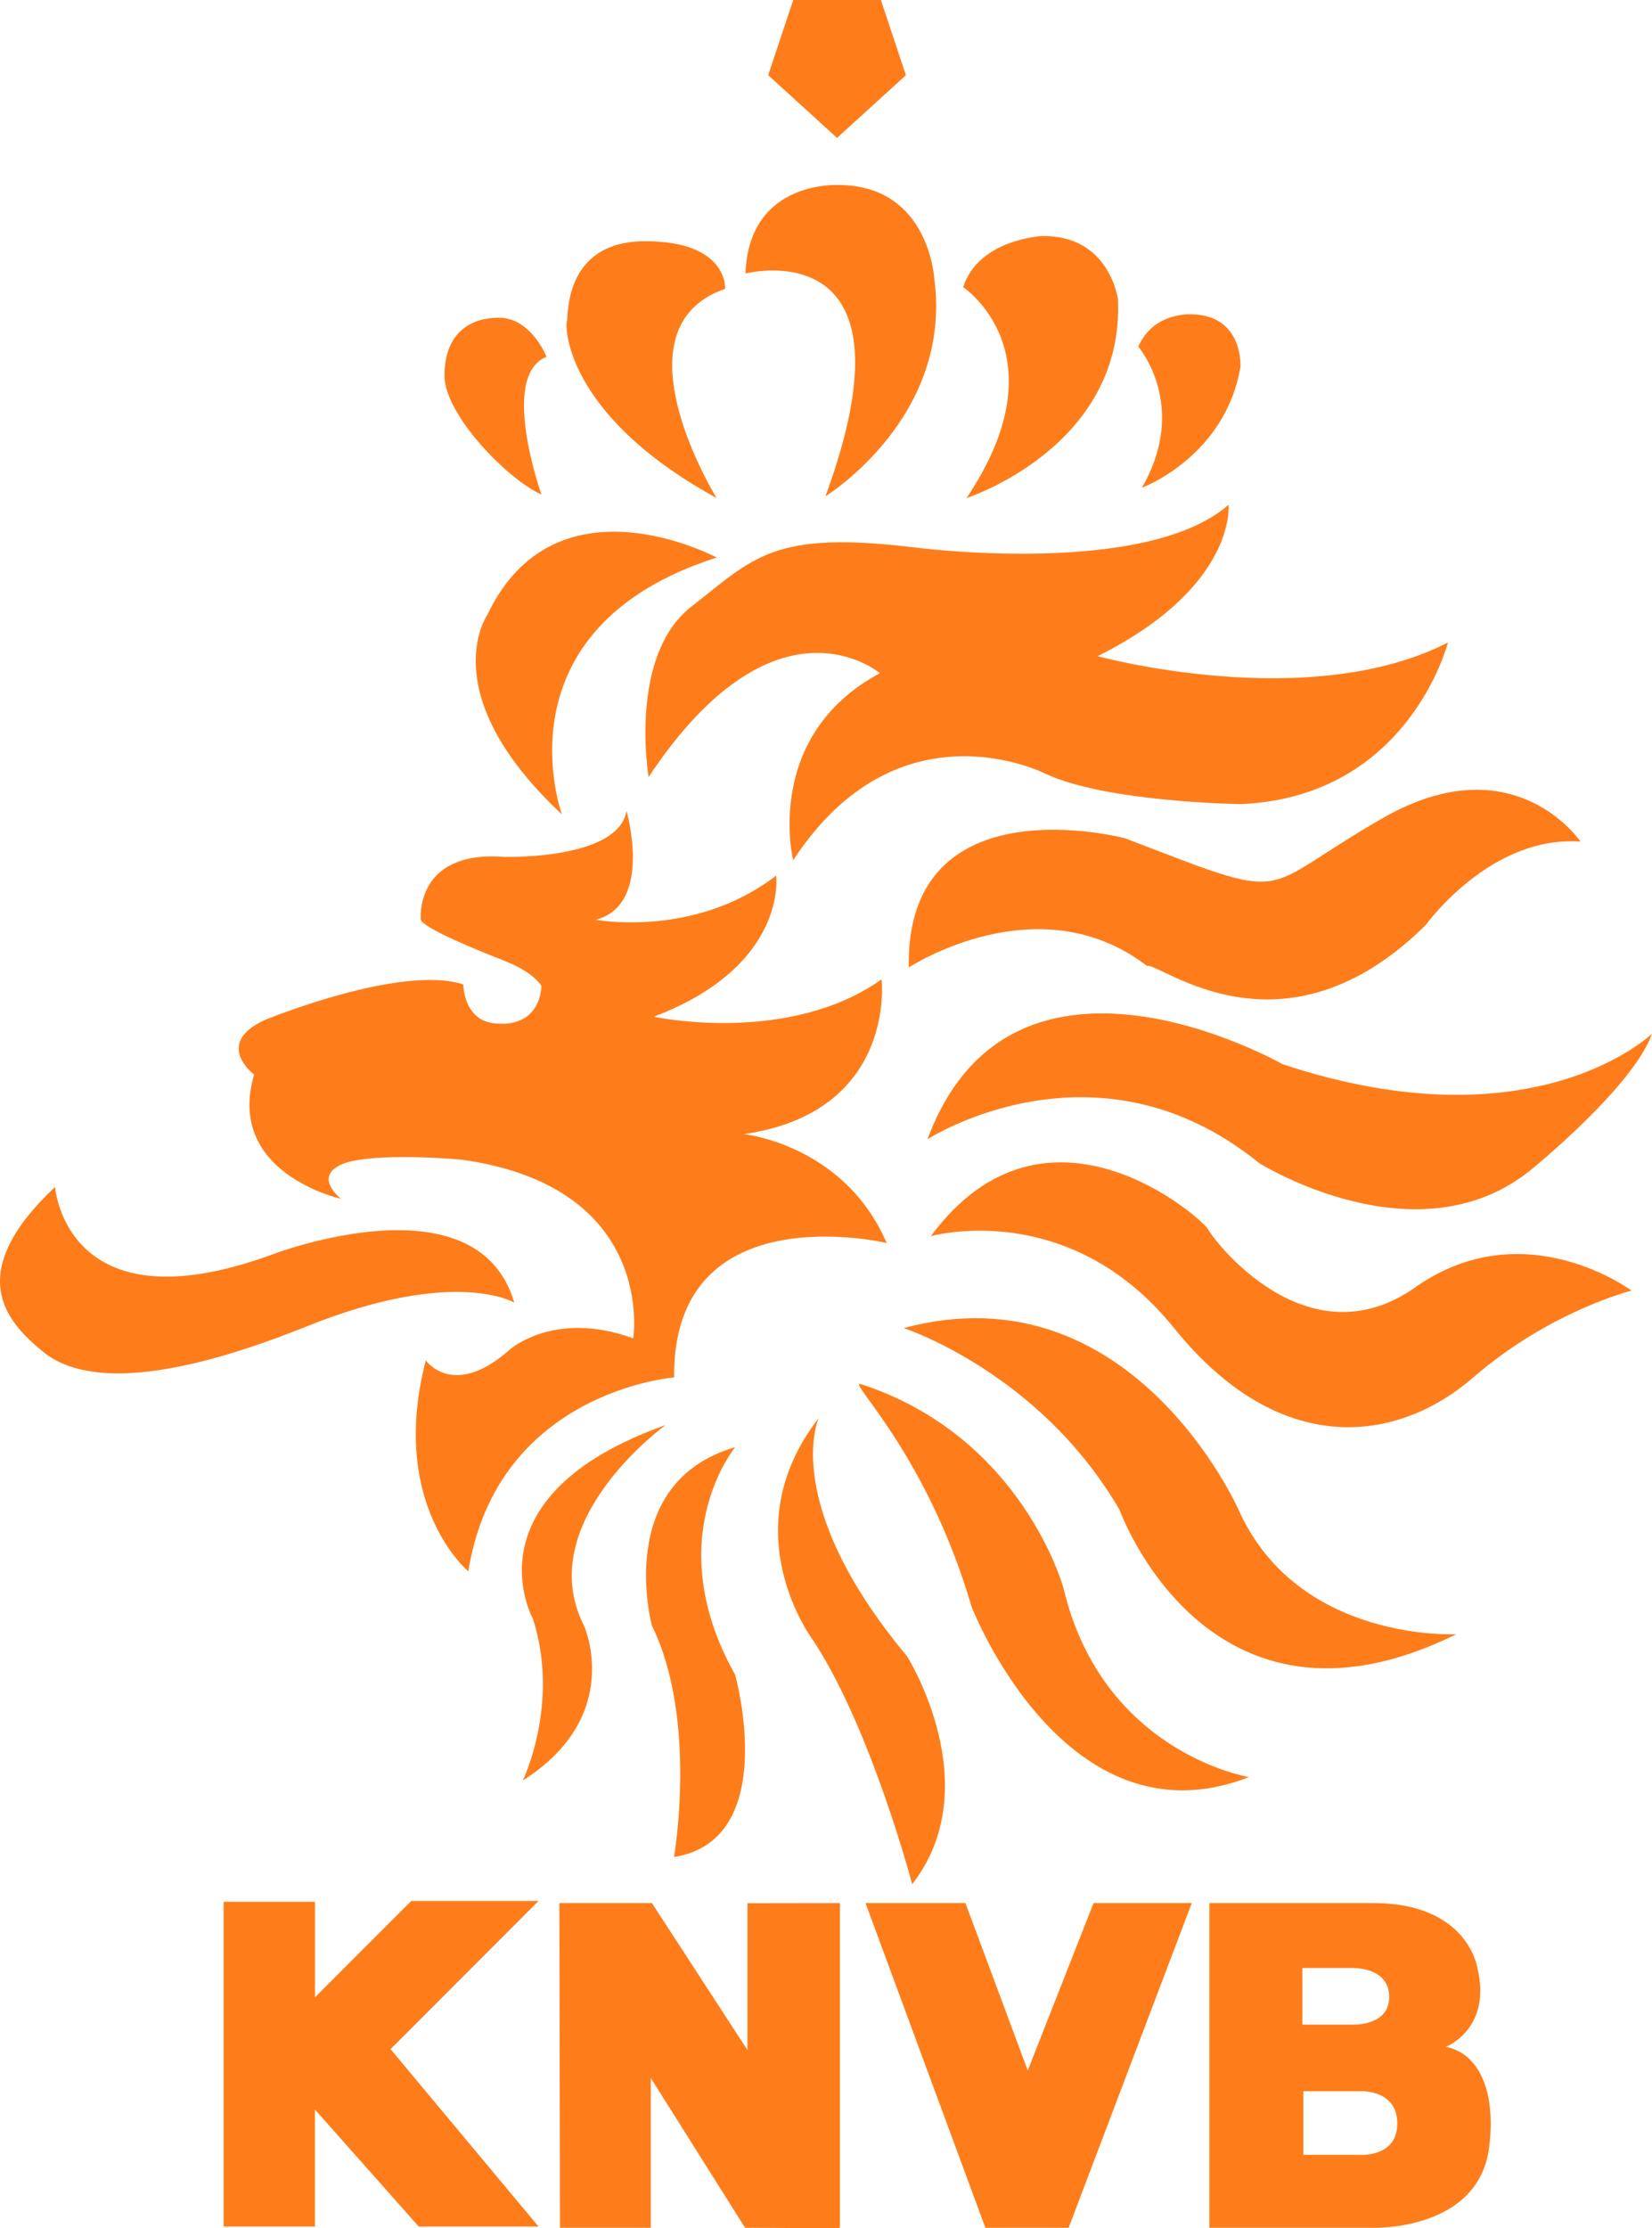
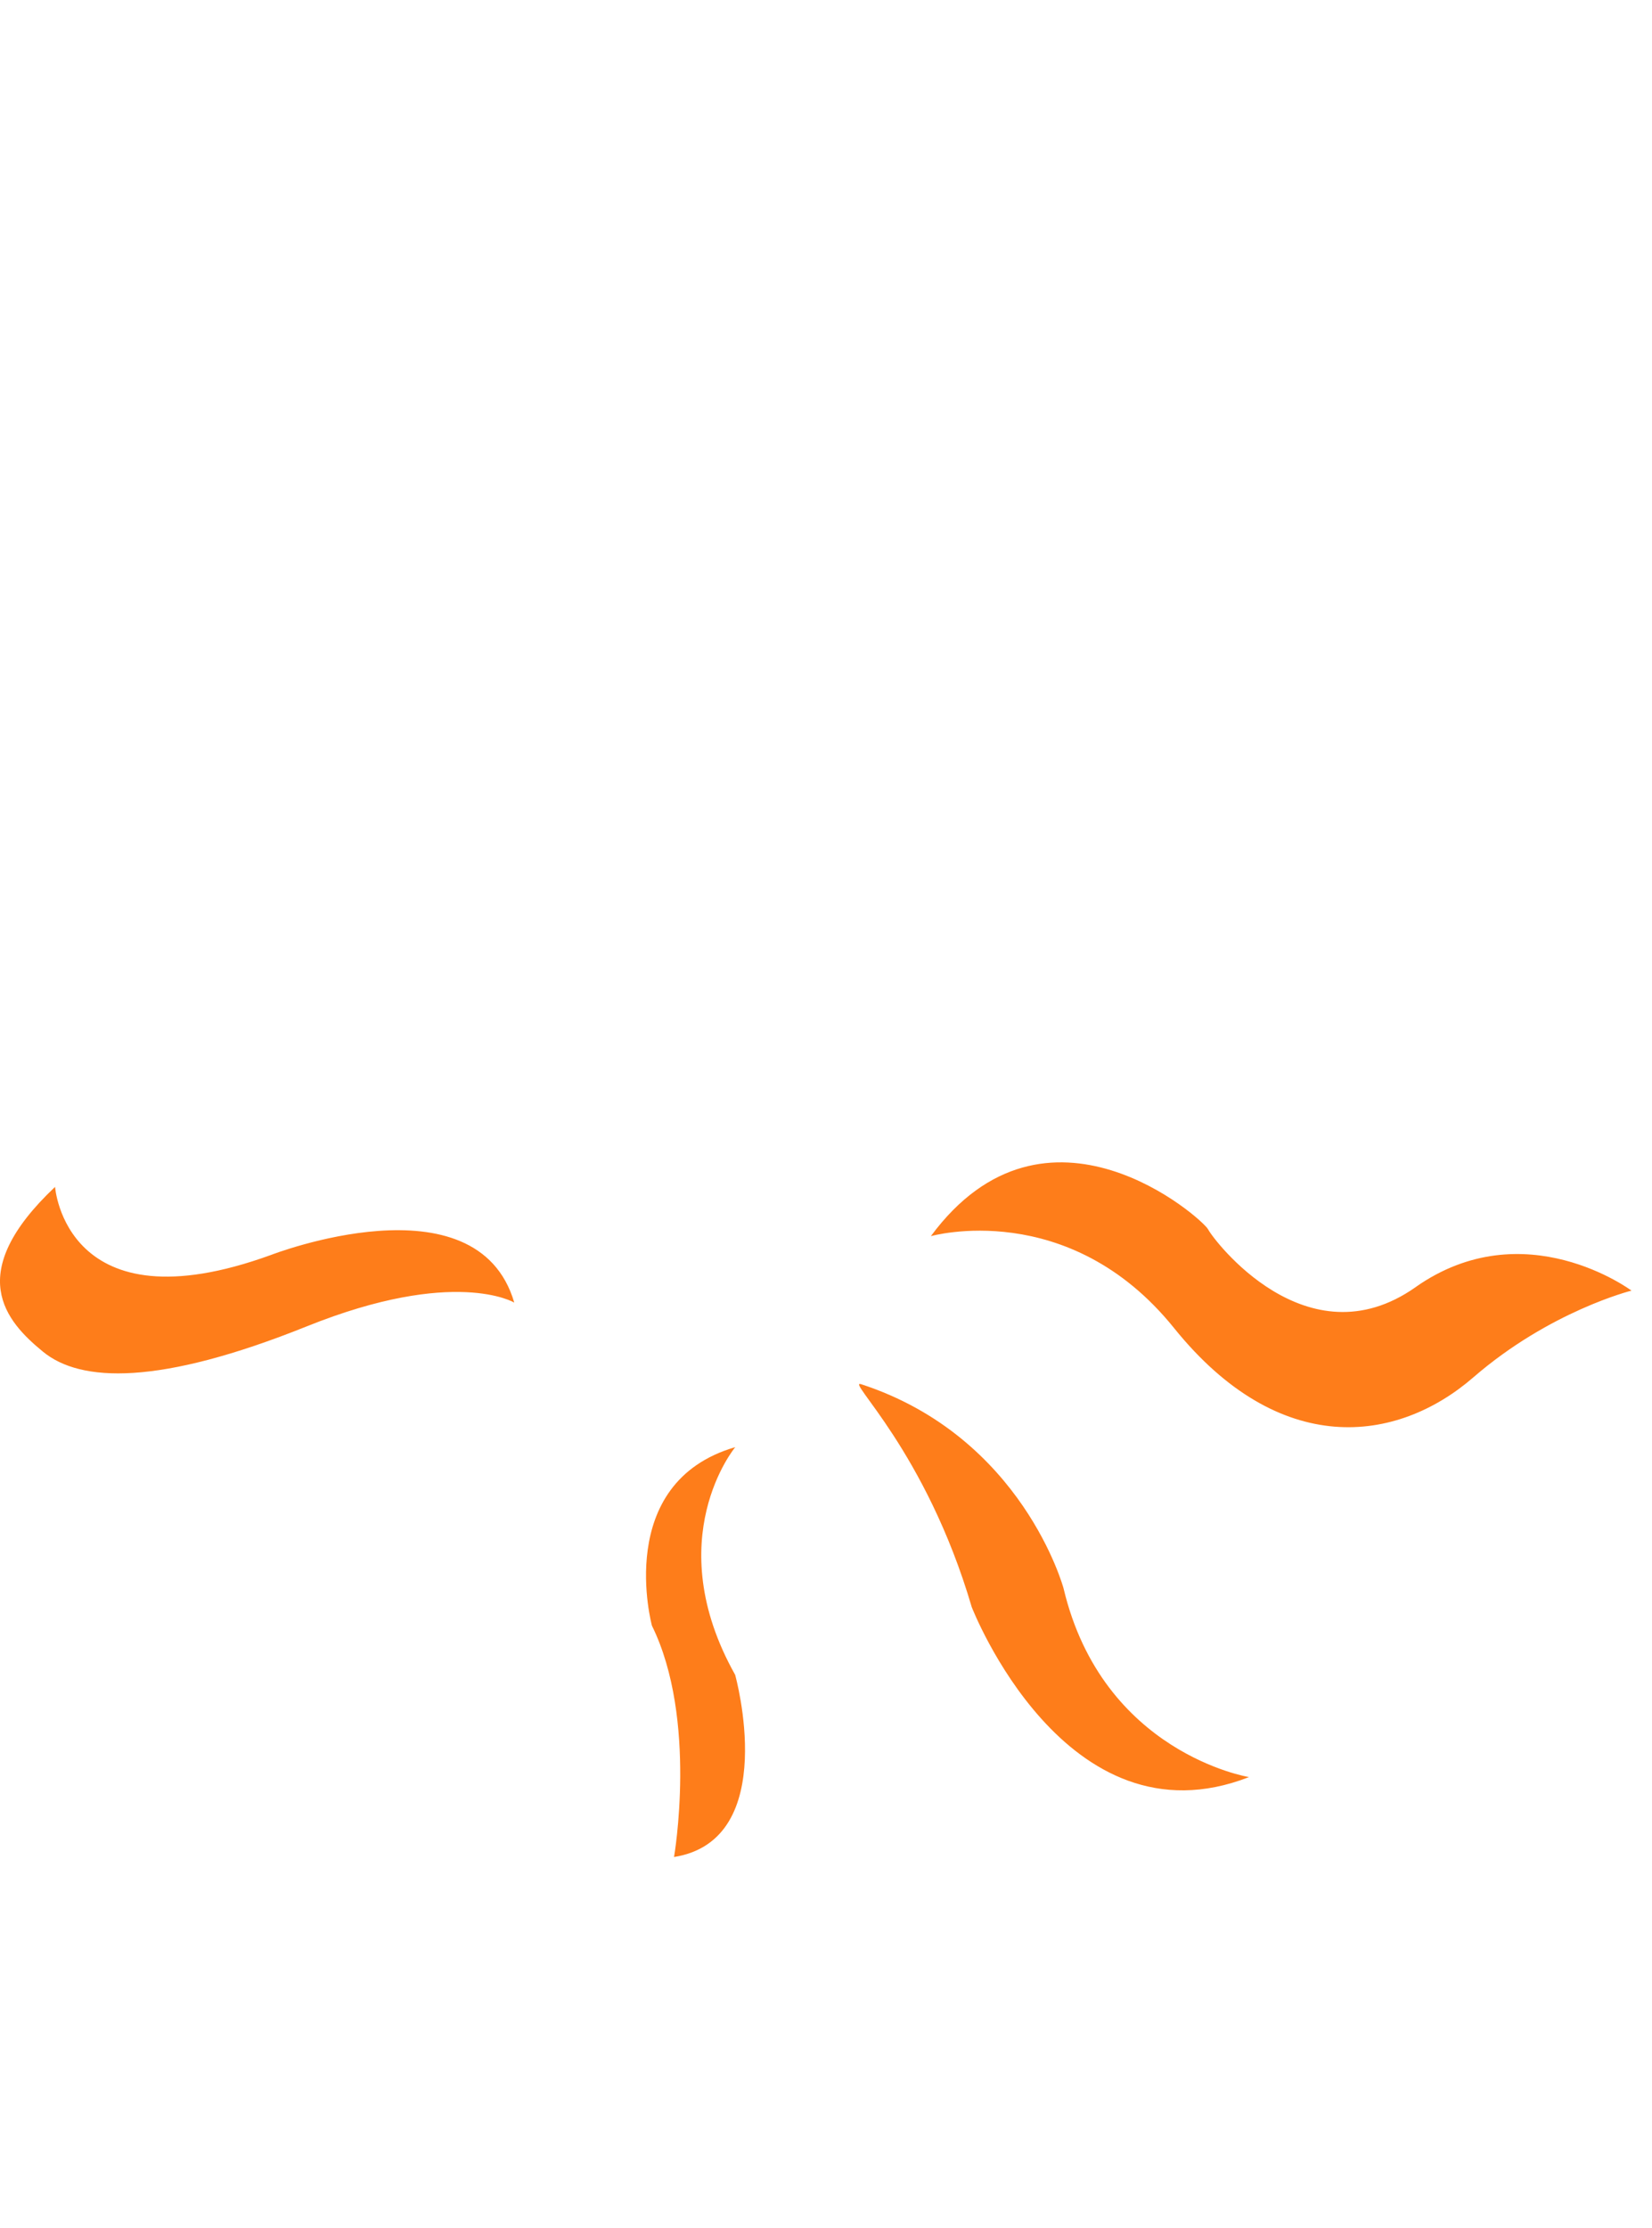
<svg xmlns="http://www.w3.org/2000/svg" id="Layer_1" viewBox="0 0 240.9 324.77">
  <defs>
    <style>.cls-1{fill:#fe7d1a}</style>
  </defs>
-   <path d="M104.5 72.59S89.13 47.8 105.74 42.1c0 0 .5-6.94-11.66-6.94S82.92 46.57 82.67 46.81c-.25.25-.75 13.39 21.82 25.78M120.37 72.33s18.59-11.41 15.87-31.73c0 0-.74-13.39-13.64-13.63 0 0-13.39-.99-13.89 12.89 0 0 26.04-6.69 11.66 32.48M132.1 10.96 128.45 0h-12.78l-3.65 10.96 10.04 9.14zM78.96 72.09s-6.2-17.35.74-20.08c0 0-2.23-5.7-6.94-5.7s-7.94 2.72-7.94 8.43S74 69.86 78.96 72.09M37.05 156.63c-4.21 14.37 12.64 18.09 12.64 18.09-4.71-4.22 1.49-5.45 1.49-5.45 5.46-1.24 16.12-.25 16.12-.25 28.52 3.97 25.04 26.04 25.04 26.04-11.66-4.21-18.1 1.73-18.1 1.73-8.18 7.19-12.15 1.49-12.15 1.49-5.46 21.07 6.2 30.74 6.2 30.74 4.22-26.28 30.01-28.26 30.01-28.26-.25-27.02 31-19.59 31-19.59-6.2-14.38-20.83-15.87-20.83-15.87 22.32-3.22 20.09-22.56 20.09-22.56-13.63 9.67-33.23 5.45-33.23 5.45 19.6-7.44 17.85-20.57 17.85-20.57-11.91 9.17-26.29 6.44-26.29 6.44 8.43-2.23 4.47-15.86 4.47-15.86-1.23 7.19-17.85 6.69-17.85 6.69-13.14-.99-12.15 9.17-12.15 9.17.49 1.24 7.69 4.22 12.15 5.96s5.46 3.71 5.46 3.71c-.5 6.19-6.2 5.46-6.2 5.46-5.21 0-5.21-5.71-5.21-5.71-9.17-2.97-29.01 5.21-29.01 5.21-7.44 3.47-1.49 7.94-1.49 7.94M140.95 72.59s23.06-7.44 22.07-29c0 0-1.24-9.42-11.16-9.18 0 0-9.17.49-11.41 7.44 0 0 14.64 9.68.5 30.74M179.14 73.58c-12.15 10.66-45.87 6.2-45.87 6.2-20.58-2.48-23.31 1.48-32.49 8.67s-6.2 24.8-6.2 24.8c18.6-28.01 33.73-15.13 33.73-15.13-17.11 9.17-12.65 27.27-12.65 27.27 15.37-23.55 36.71-12.65 36.71-12.65 8.93 4.21 28.52 4.46 28.52 4.46 24.55-1 30.25-23.55 30.25-23.55-20.33 10.41-51.08 1.99-51.08 1.99 20.34-10.17 19.09-22.06 19.09-22.06M118.64 239.18c8.43 12.89 14.38 35.45 14.38 35.45 11.16-14.38-.75-33.22-.75-33.22-18.6-22.31-12.89-34.71-12.89-34.71-12.89 16.61-.74 32.48-.74 32.48" class="cls-1" />
-   <path d="M164.02 122.17s-31.99-8.43-31.5 18.84c0 0 18.84-12.39 34.72-.24 1.98-.49 19.84 14.63 40.67-5.95 0 0 9.43-13.14 22.57-12.15 0 0-9.67-14.38-28.77-3.47-19.09 10.91-12.4 12.64-37.69 2.97" class="cls-1" />
-   <path d="M187.08 155.14s-39.43-22.56-51.83 10.91c0 0 24.55-15.87 48.36 3.47 0 0 23.32 14.63 39.93.74 0 0 14.63-11.9 17.36-19.59 0 0-17.11 16.61-53.81 4.46M166.49 71.1s12.15-4.46 14.39-17.6c0 0 .5-7.43-6.94-7.68 0 0-5.7-.5-7.94 4.71 0 0 7.44 8.67.49 20.58M104.5 81.26s-23.55-12.64-33.47 8.43c0 0-7.93 11.41 10.91 29.01 0 0-9.92-27.03 22.57-37.44M180.63 220.09s-15.62-35.45-48.85-26.52c0 0 19.84 6.44 31.49 26.52 0 0 12.89 35.95 49.1 18.1 0 0-23.06 1.24-31.74-18.1" class="cls-1" />
  <path d="M206.42 187.61c-15.87 11.16-29.5-6.94-30.25-8.43s-23.57-21.82-40.43.99c0 0 20.08-5.7 35.46 13.39 15.38 19.08 32.49 16.86 43.65 7.19s23.06-12.64 23.06-12.64-15.63-11.66-31.5-.5M182.12 259.01s-21.33-3.47-27.03-27.51c0 0-5.96-22.07-29.51-29.75-2.36-.77 9.42 9.67 16.12 32.48 0 0 13.64 35.2 40.42 24.79M74.99 189.85c-5.45-18.6-35.47-6.94-35.47-6.94-30.01 10.91-31.49-9.92-31.49-9.92-13.39 12.64-7.19 19.59-1.74 24.04 5.45 4.46 16.86 4.96 38.44-3.71s30.25-3.47 30.25-3.47M107.22 244.14c-11.16-19.83 0-33.22 0-33.22-17.85 5.21-12.15 26.03-12.15 26.03 6.7 13.63 3.22 33.71 3.22 33.71 15.63-2.48 8.92-26.52 8.92-26.52" class="cls-1" />
-   <path d="M85.16 236.95c-7.68-15.12 11.9-29.25 11.9-29.25-29.26 10.41-19.34 28.26-19.34 28.26 3.97 12.4-1.49 23.55-1.49 23.55 14.88-9.42 8.93-22.56 8.93-22.56M126.21 277.37l17.48 47.33h12.14l17.96-47.33h-14.32l-9.6 24.41-9.09-24.41zM122.48 277.37l-13.48.02v21.41l-13.94-21.43H81.57l.09 47.33H94.9v-21.83l13.75 21.83 13.67.07v-.07h.16zM210.83 298.33s6.75-2.57 4.61-11.49c0 0-1.32-9.47-15.23-9.47h-23.85v47.33h23.85s15.34.52 16.93-11.65c1.09-8.42-1.6-13.82-6.31-14.72m-20.93-11.49h7.34s5.34-.19 5.34 4.21-5.58 4.04-5.58 4.04h-7.09v-8.25Zm8.27 27.23h-8.11v-9.27h8.36s5.34-.29 5.34 4.72-5.58 4.55-5.58 4.55M32.61 324.52v-47.33h13.32v13.92l14.04-14.04h18.56l-21.58 21.59 21.58 25.86H61.06l-15.14-17.06v17.06z" class="cls-1" />
</svg>